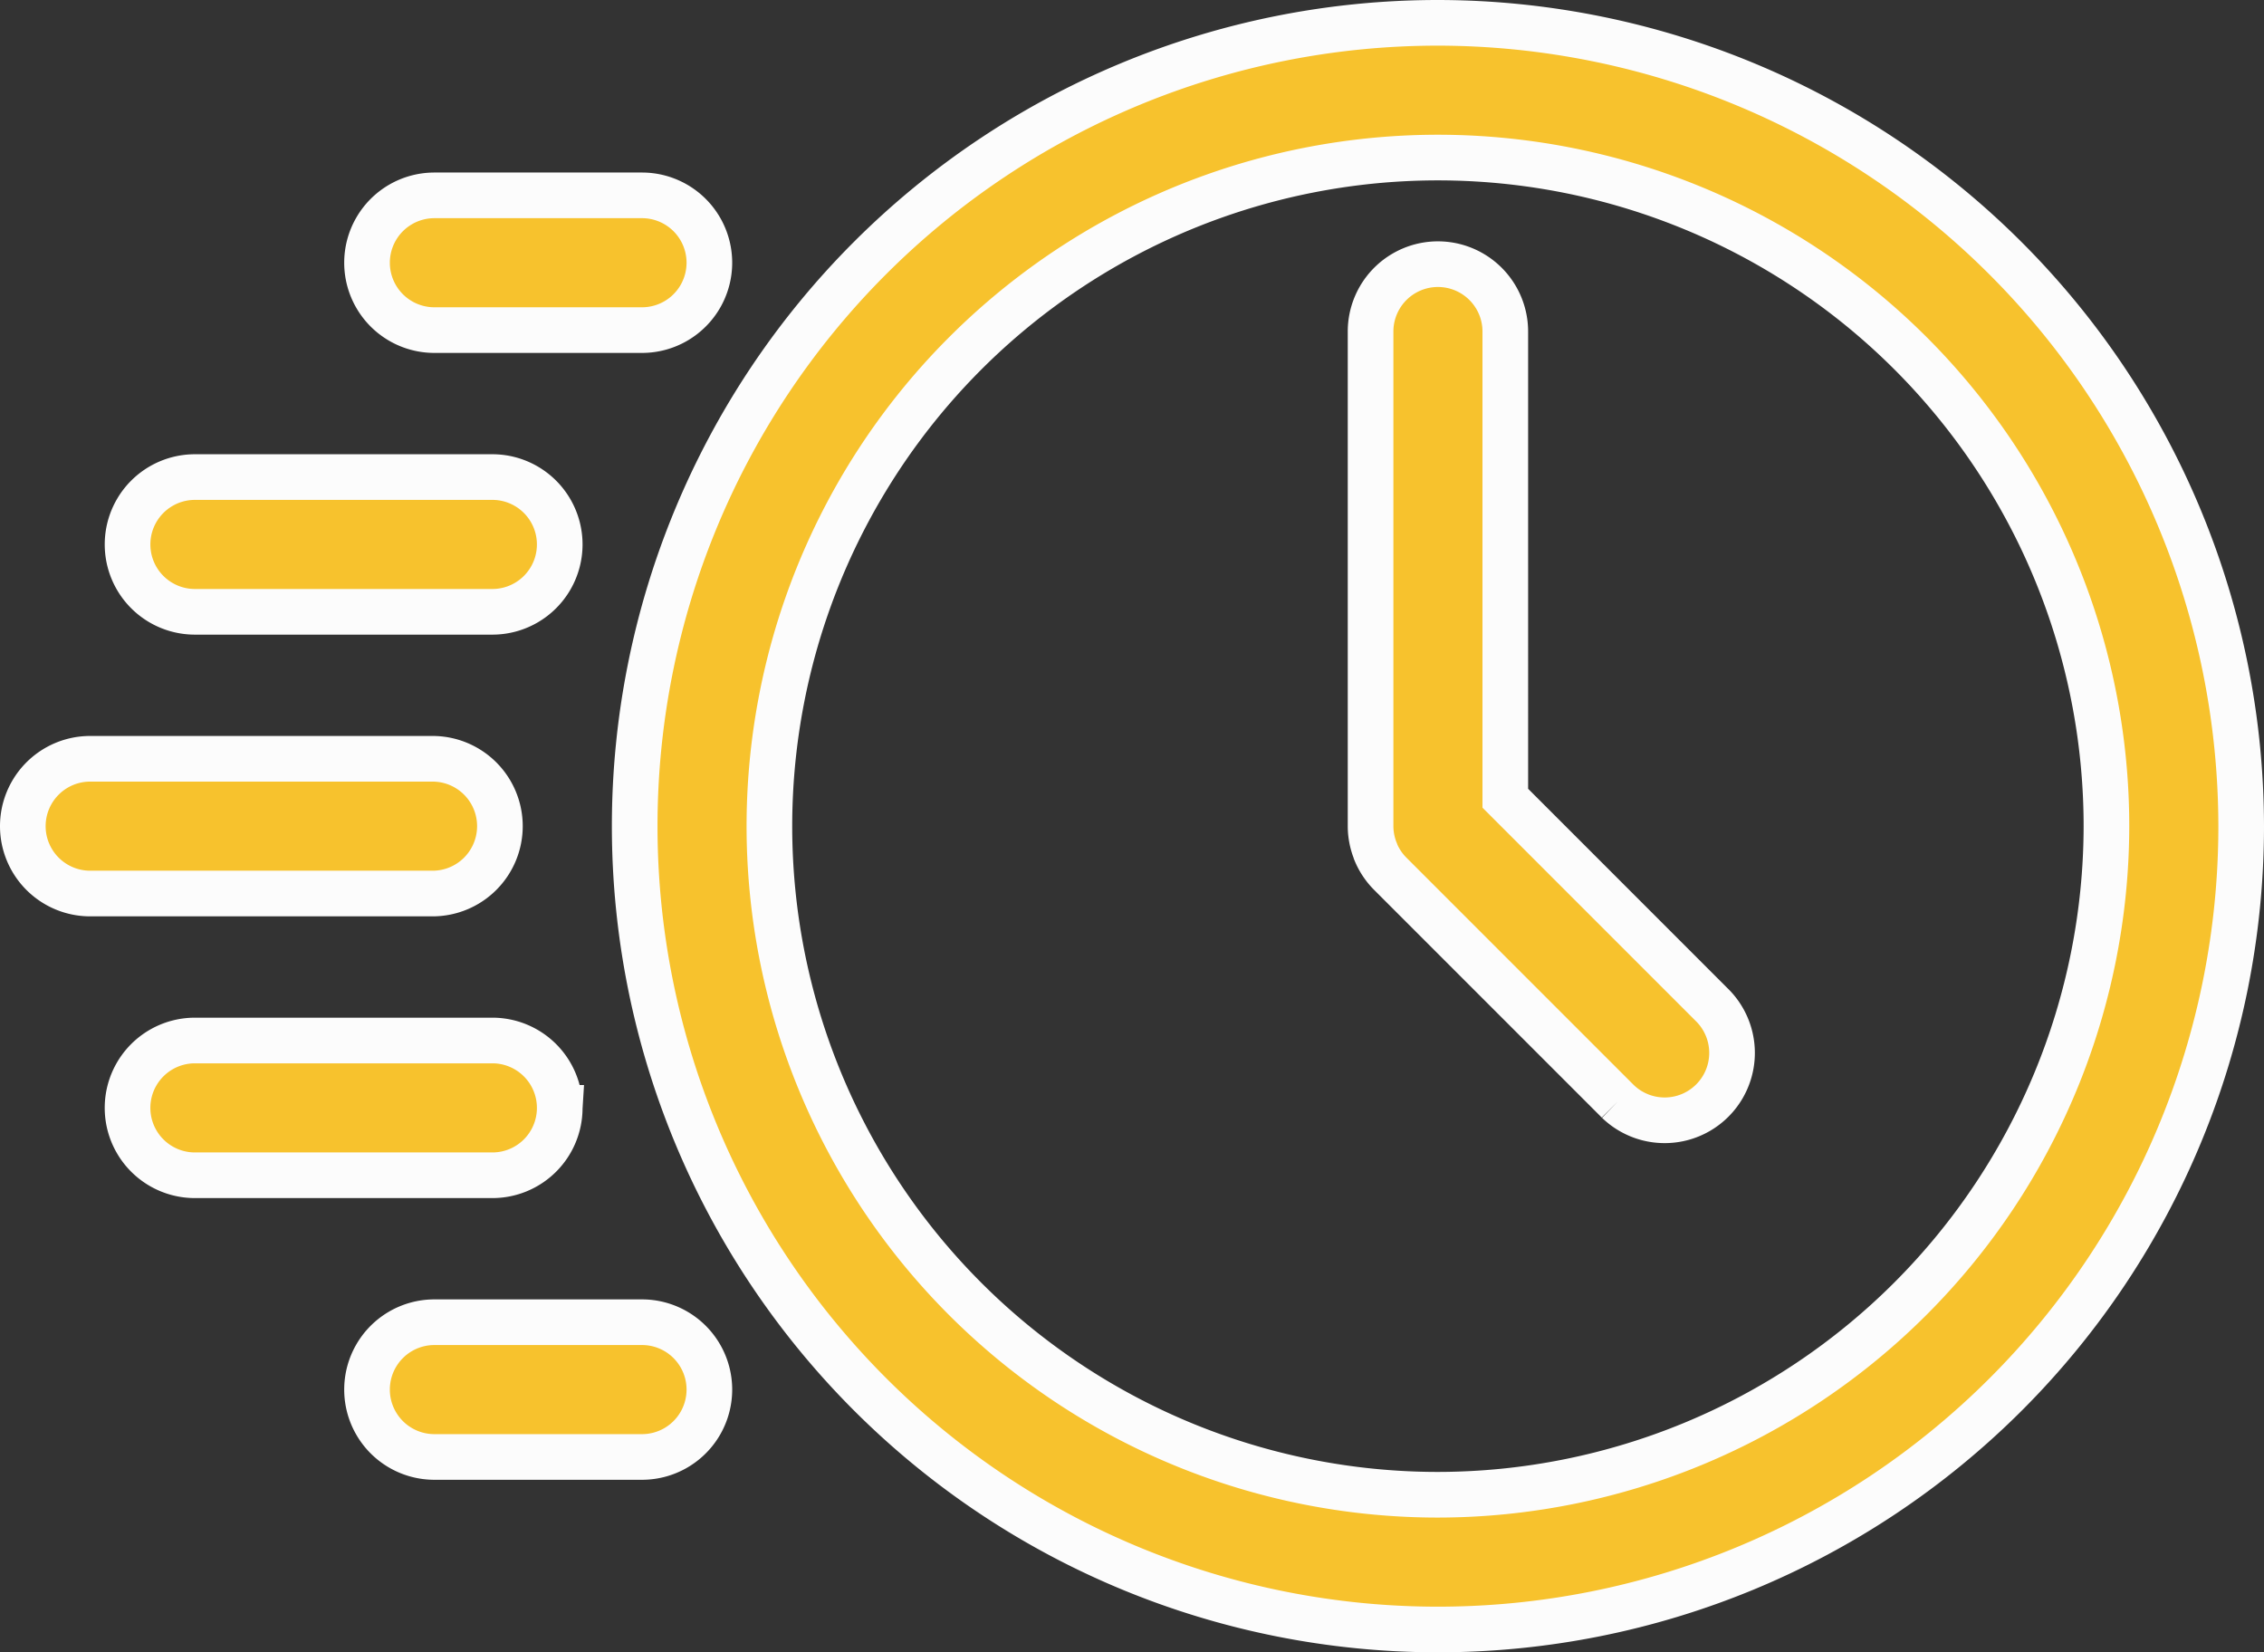
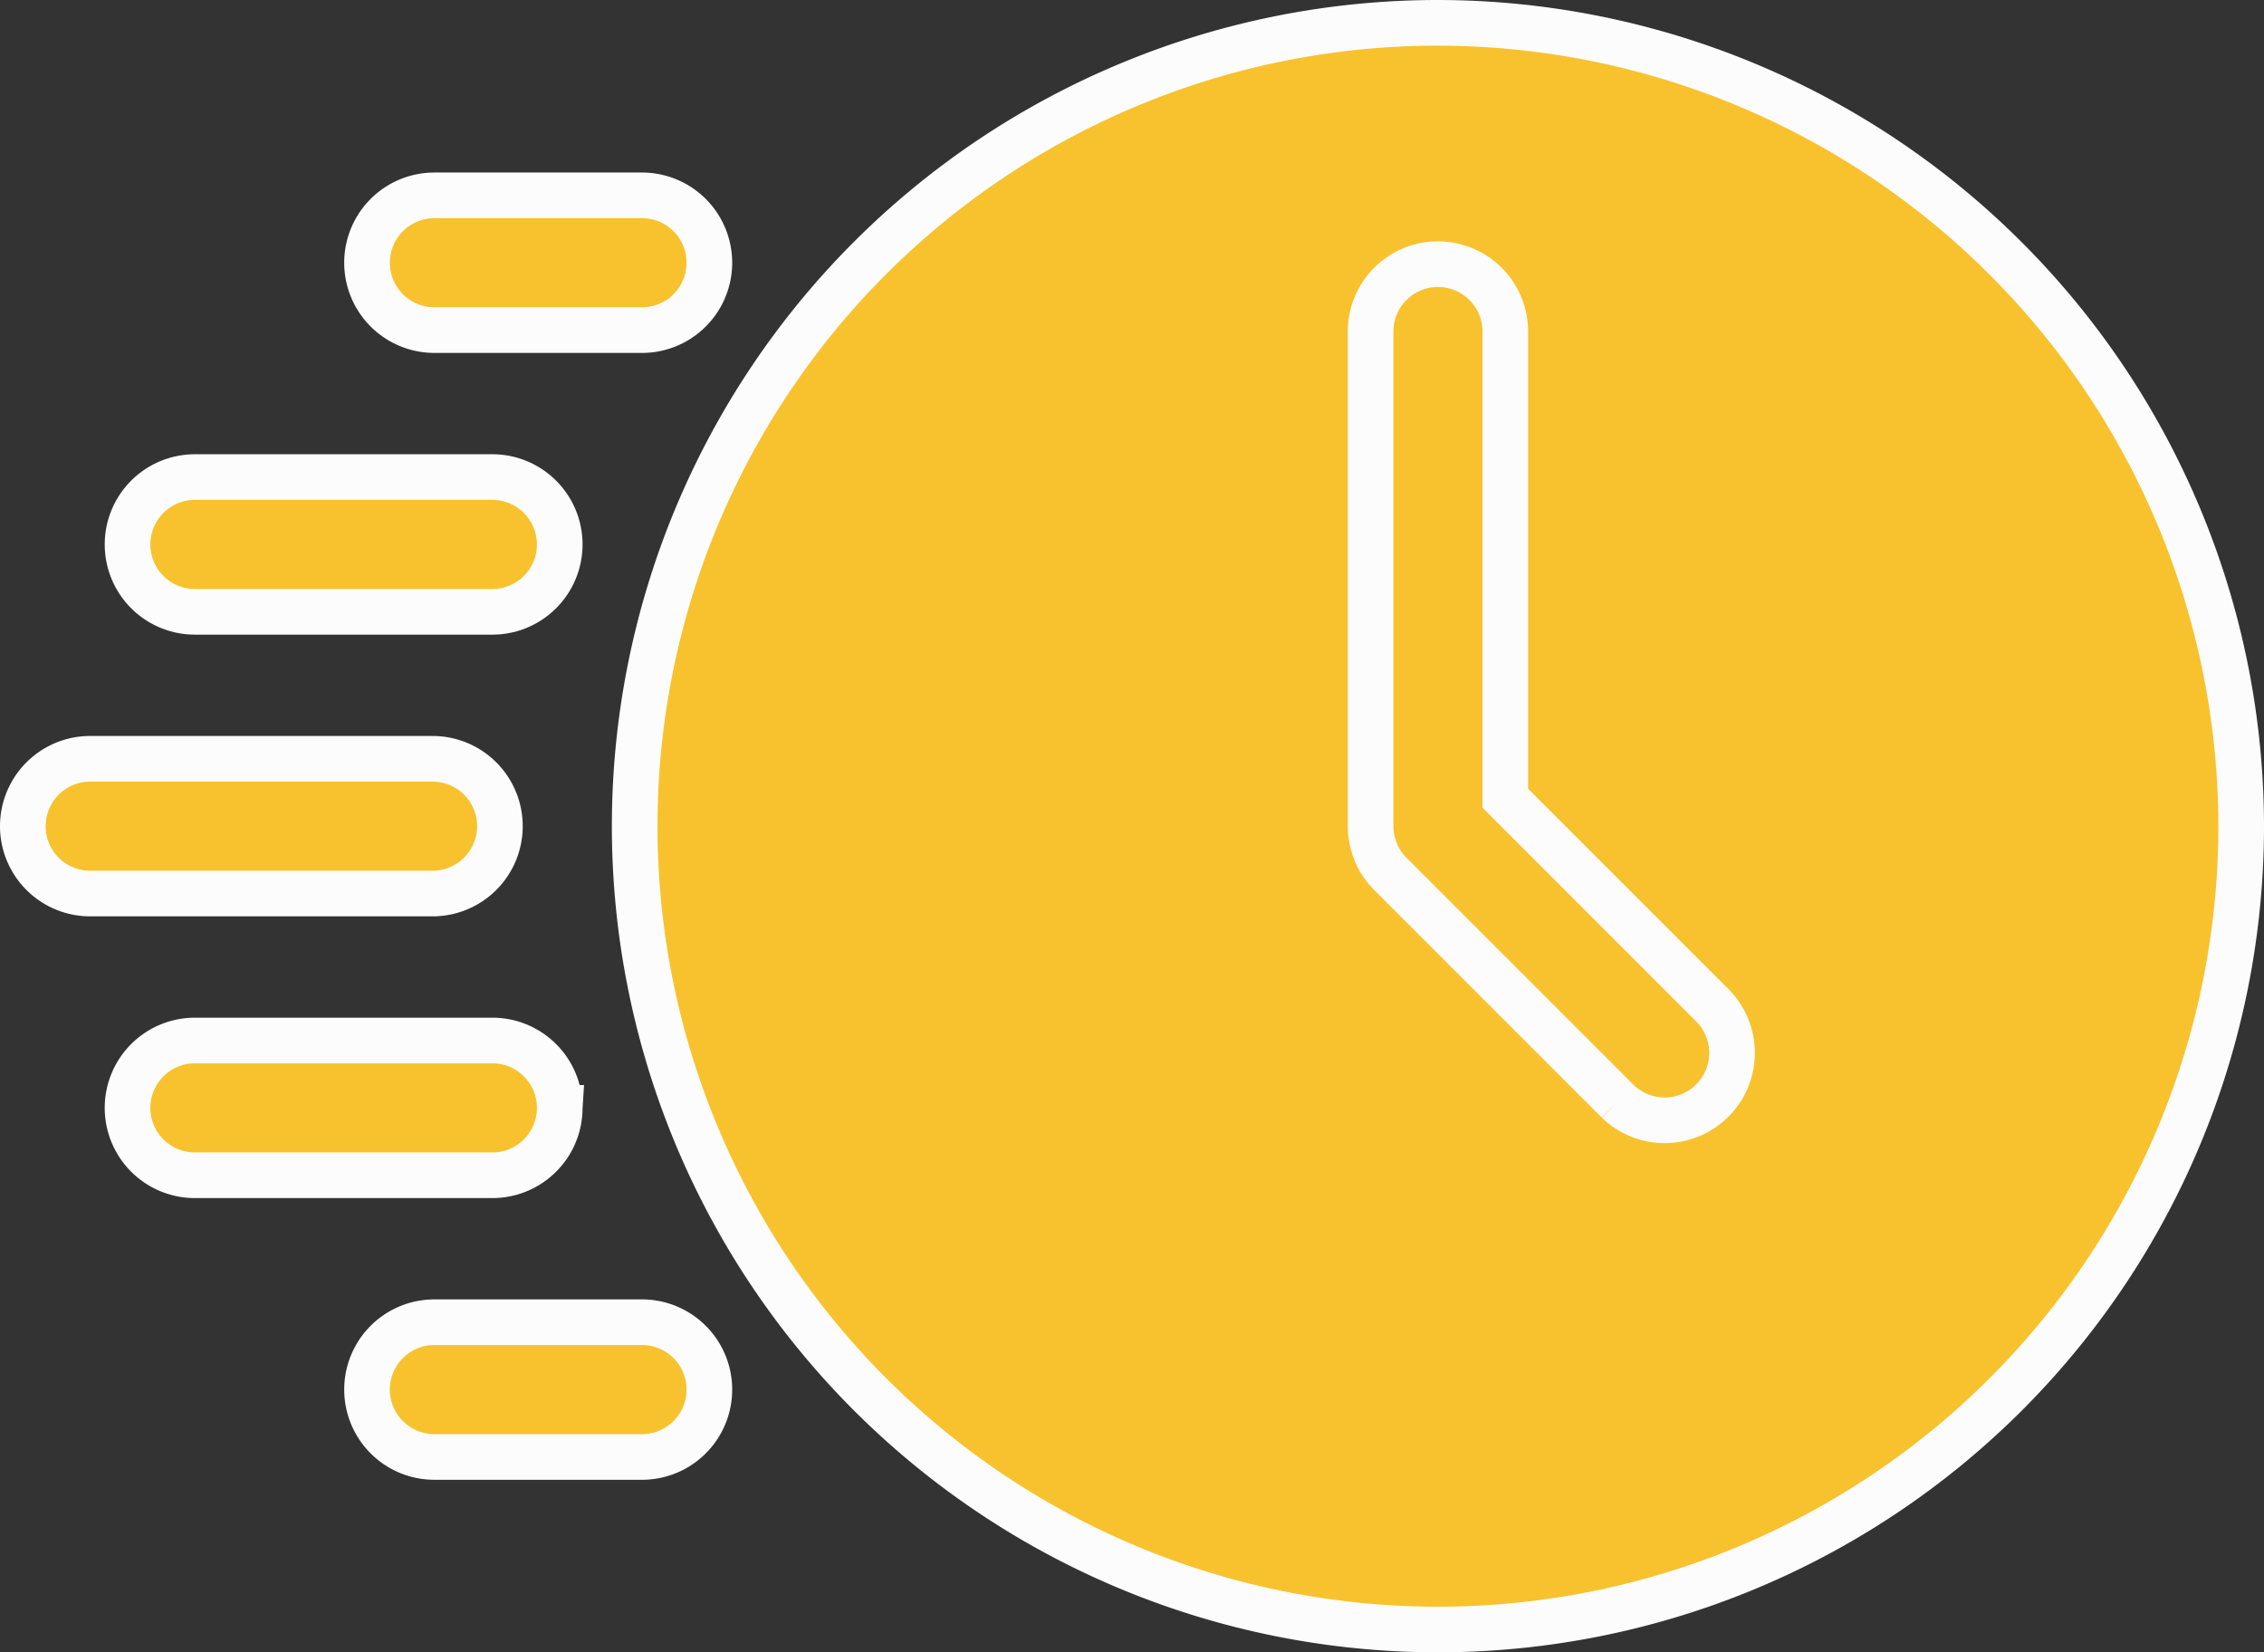
<svg xmlns="http://www.w3.org/2000/svg" width="124.017" height="90.5" viewBox="0 0 124.017 90.5">
  <rect x="0" y="0" width="124.017" height="90.5" fill="#333333" stroke="none" />
  <defs>
    <style>.a{fill:#f7c22d;stroke:#fcfcfc;stroke-width:2.5px;}</style>
  </defs>
  <g transform="translate(-24.053 -30.865)">
-     <path class="a" d="M102.82,32.115a44,44,0,1,0,44,44A44.052,44.052,0,0,0,102.82,32.115Zm0,80.62a36.62,36.62,0,1,1,36.619-36.62A36.663,36.663,0,0,1,102.82,112.735Zm3.69-38.15V49.024a3.69,3.69,0,1,0-7.38,0V76.115a3.682,3.682,0,0,0,.268,1.368l.007.03a3.671,3.671,0,0,0,.819,1.225l12.453,12.453a3.691,3.691,0,0,0,5.22-5.218ZM34.73,64.375H51.024a3.69,3.69,0,0,0,0-7.38H34.73a3.69,3.69,0,0,0,0,7.38Zm16.707,11.74a3.69,3.69,0,0,0-3.69-3.69H28.993a3.69,3.69,0,0,0,0,7.38H47.747A3.69,3.69,0,0,0,51.437,76.115Zm-3.589-27.17H59.221a3.69,3.69,0,0,0,0-7.38H47.848a3.69,3.69,0,1,0,0,7.38Zm6.866,42.6a3.69,3.69,0,0,0-3.69-3.69H34.73a3.69,3.69,0,0,0,0,7.381H51.024A3.688,3.688,0,0,0,54.714,91.548Zm4.507,11.74H47.848a3.69,3.69,0,1,0,0,7.38H59.221a3.69,3.69,0,0,0,0-7.38Z" transform="translate(0 0)" />
+     <path class="a" d="M102.82,32.115a44,44,0,1,0,44,44A44.052,44.052,0,0,0,102.82,32.115Zm0,80.62A36.663,36.663,0,0,1,102.82,112.735Zm3.69-38.15V49.024a3.69,3.69,0,1,0-7.38,0V76.115a3.682,3.682,0,0,0,.268,1.368l.007.03a3.671,3.671,0,0,0,.819,1.225l12.453,12.453a3.691,3.691,0,0,0,5.22-5.218ZM34.73,64.375H51.024a3.69,3.69,0,0,0,0-7.38H34.73a3.69,3.69,0,0,0,0,7.38Zm16.707,11.74a3.69,3.69,0,0,0-3.69-3.69H28.993a3.69,3.69,0,0,0,0,7.38H47.747A3.69,3.69,0,0,0,51.437,76.115Zm-3.589-27.17H59.221a3.69,3.69,0,0,0,0-7.38H47.848a3.69,3.69,0,1,0,0,7.38Zm6.866,42.6a3.69,3.69,0,0,0-3.69-3.69H34.73a3.69,3.69,0,0,0,0,7.381H51.024A3.688,3.688,0,0,0,54.714,91.548Zm4.507,11.74H47.848a3.69,3.69,0,1,0,0,7.38H59.221a3.69,3.69,0,0,0,0-7.38Z" transform="translate(0 0)" />
  </g>
</svg>